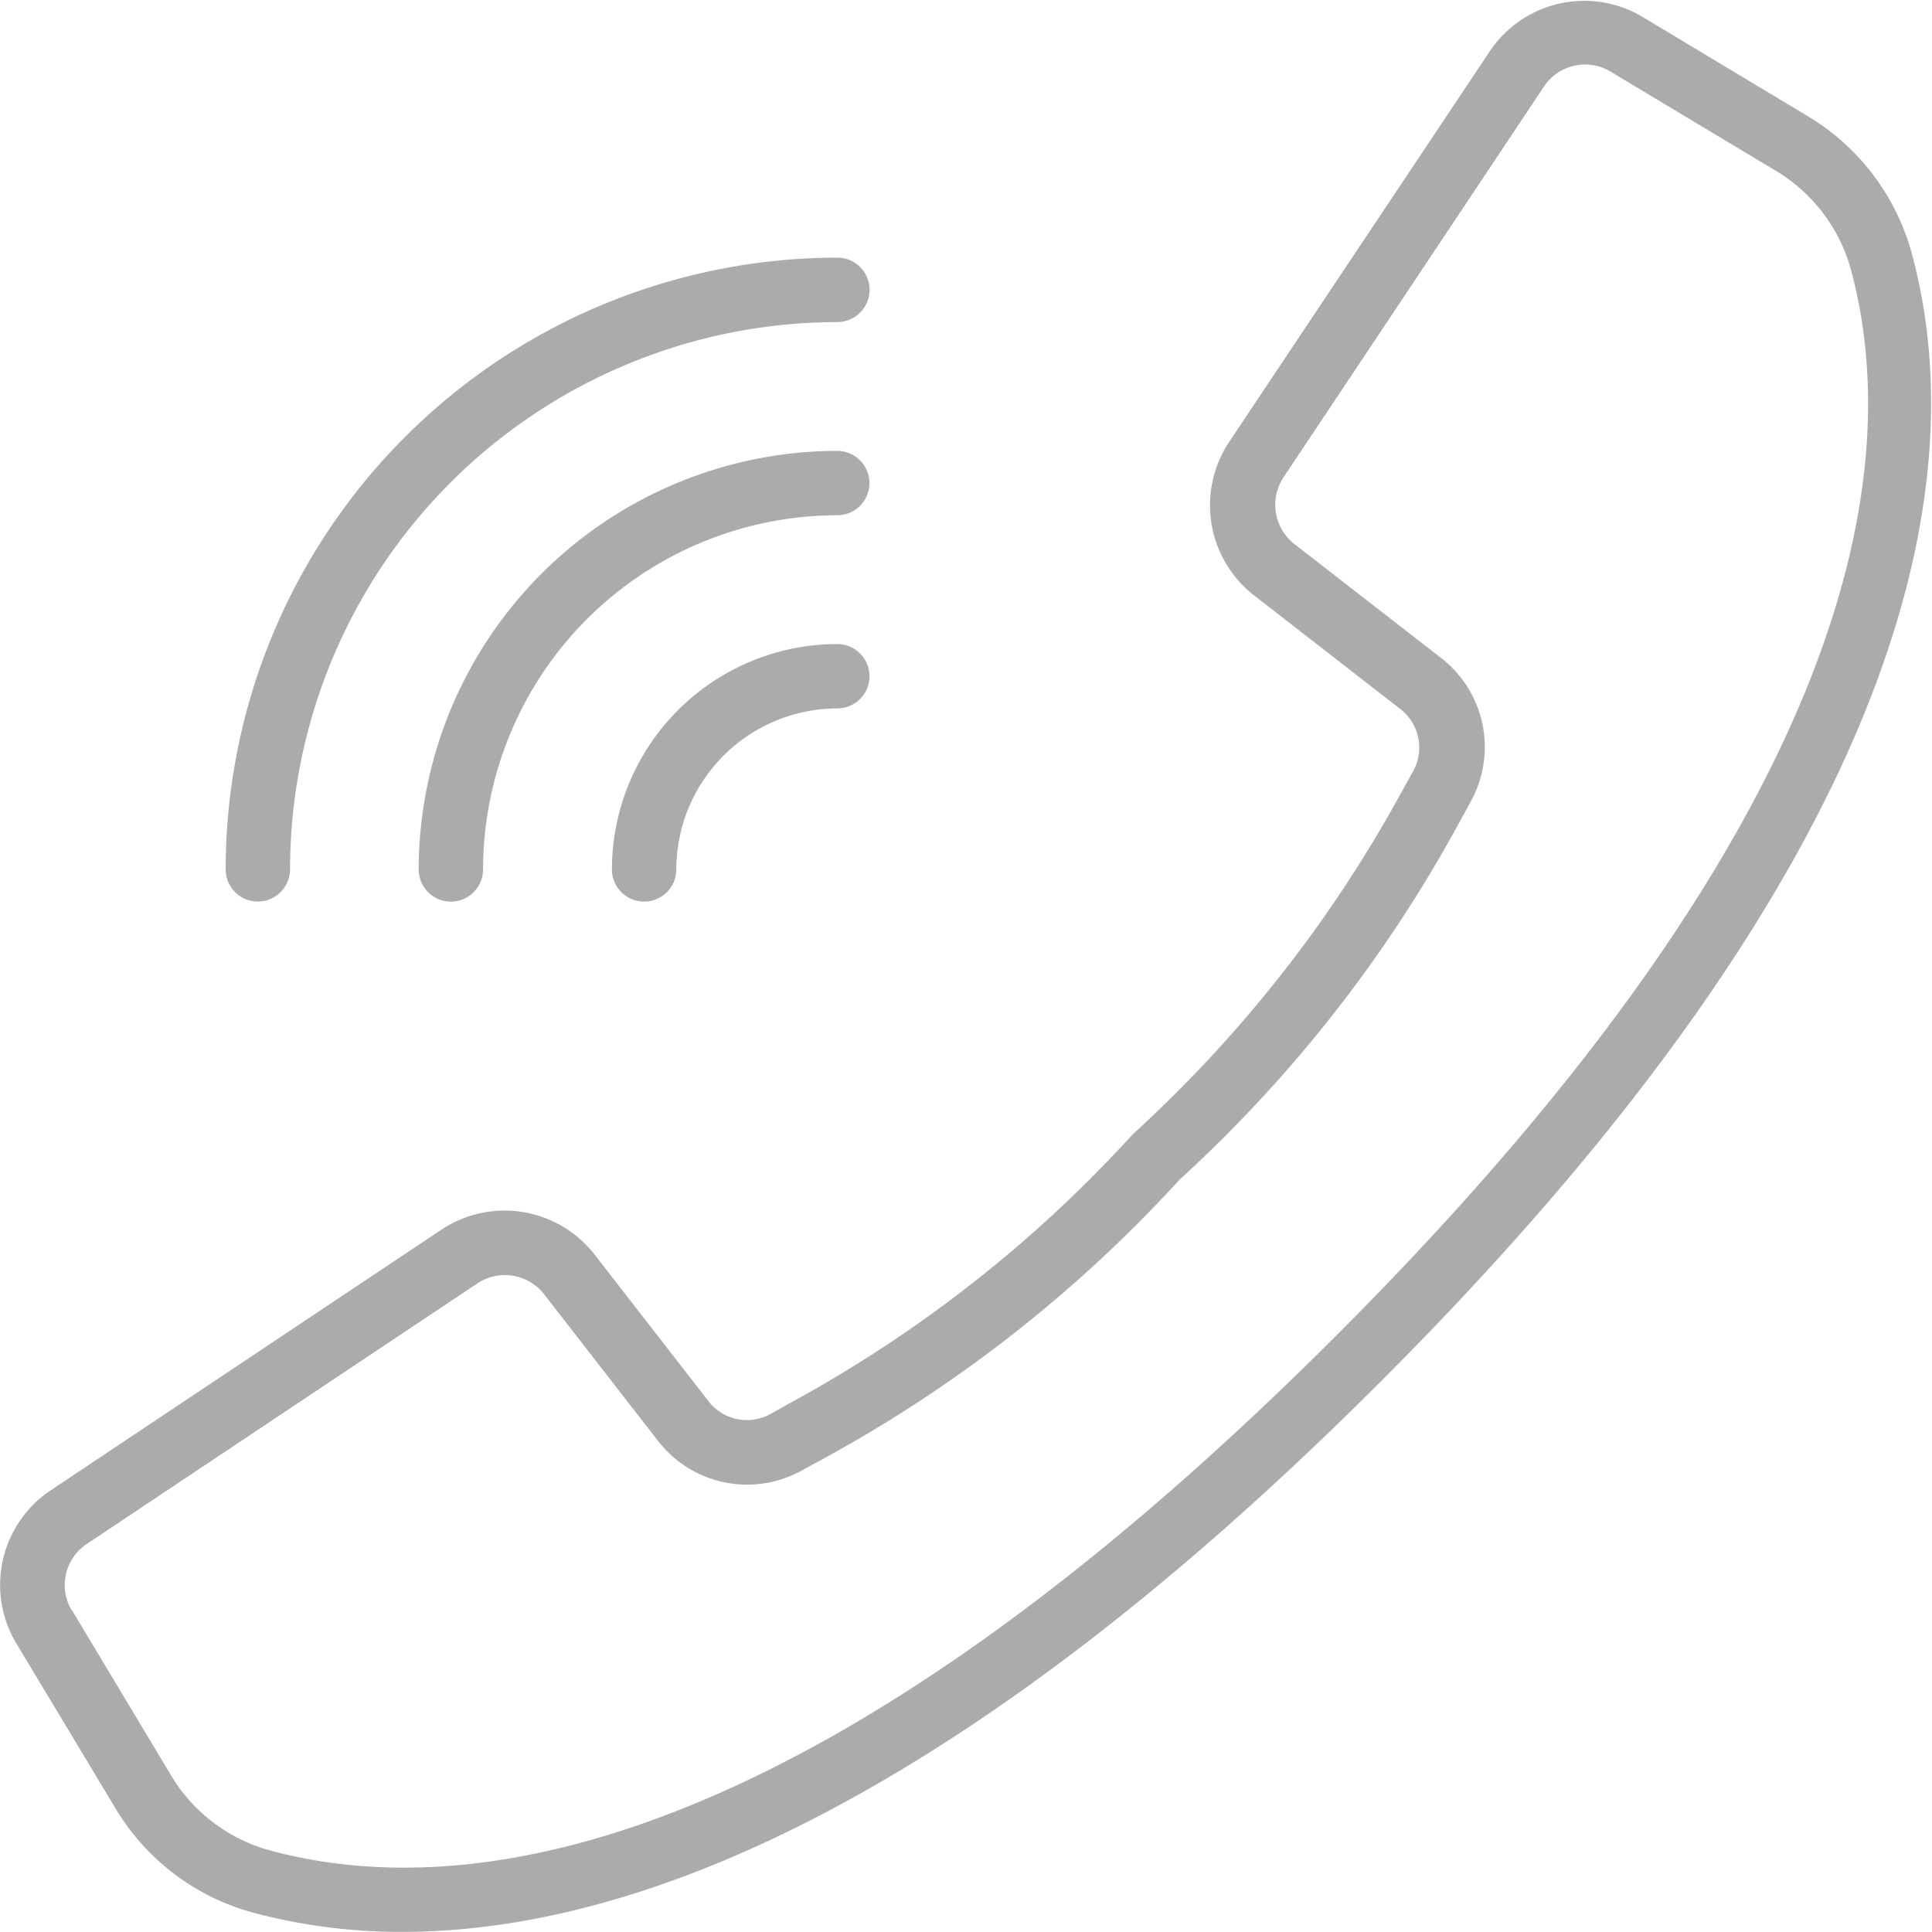
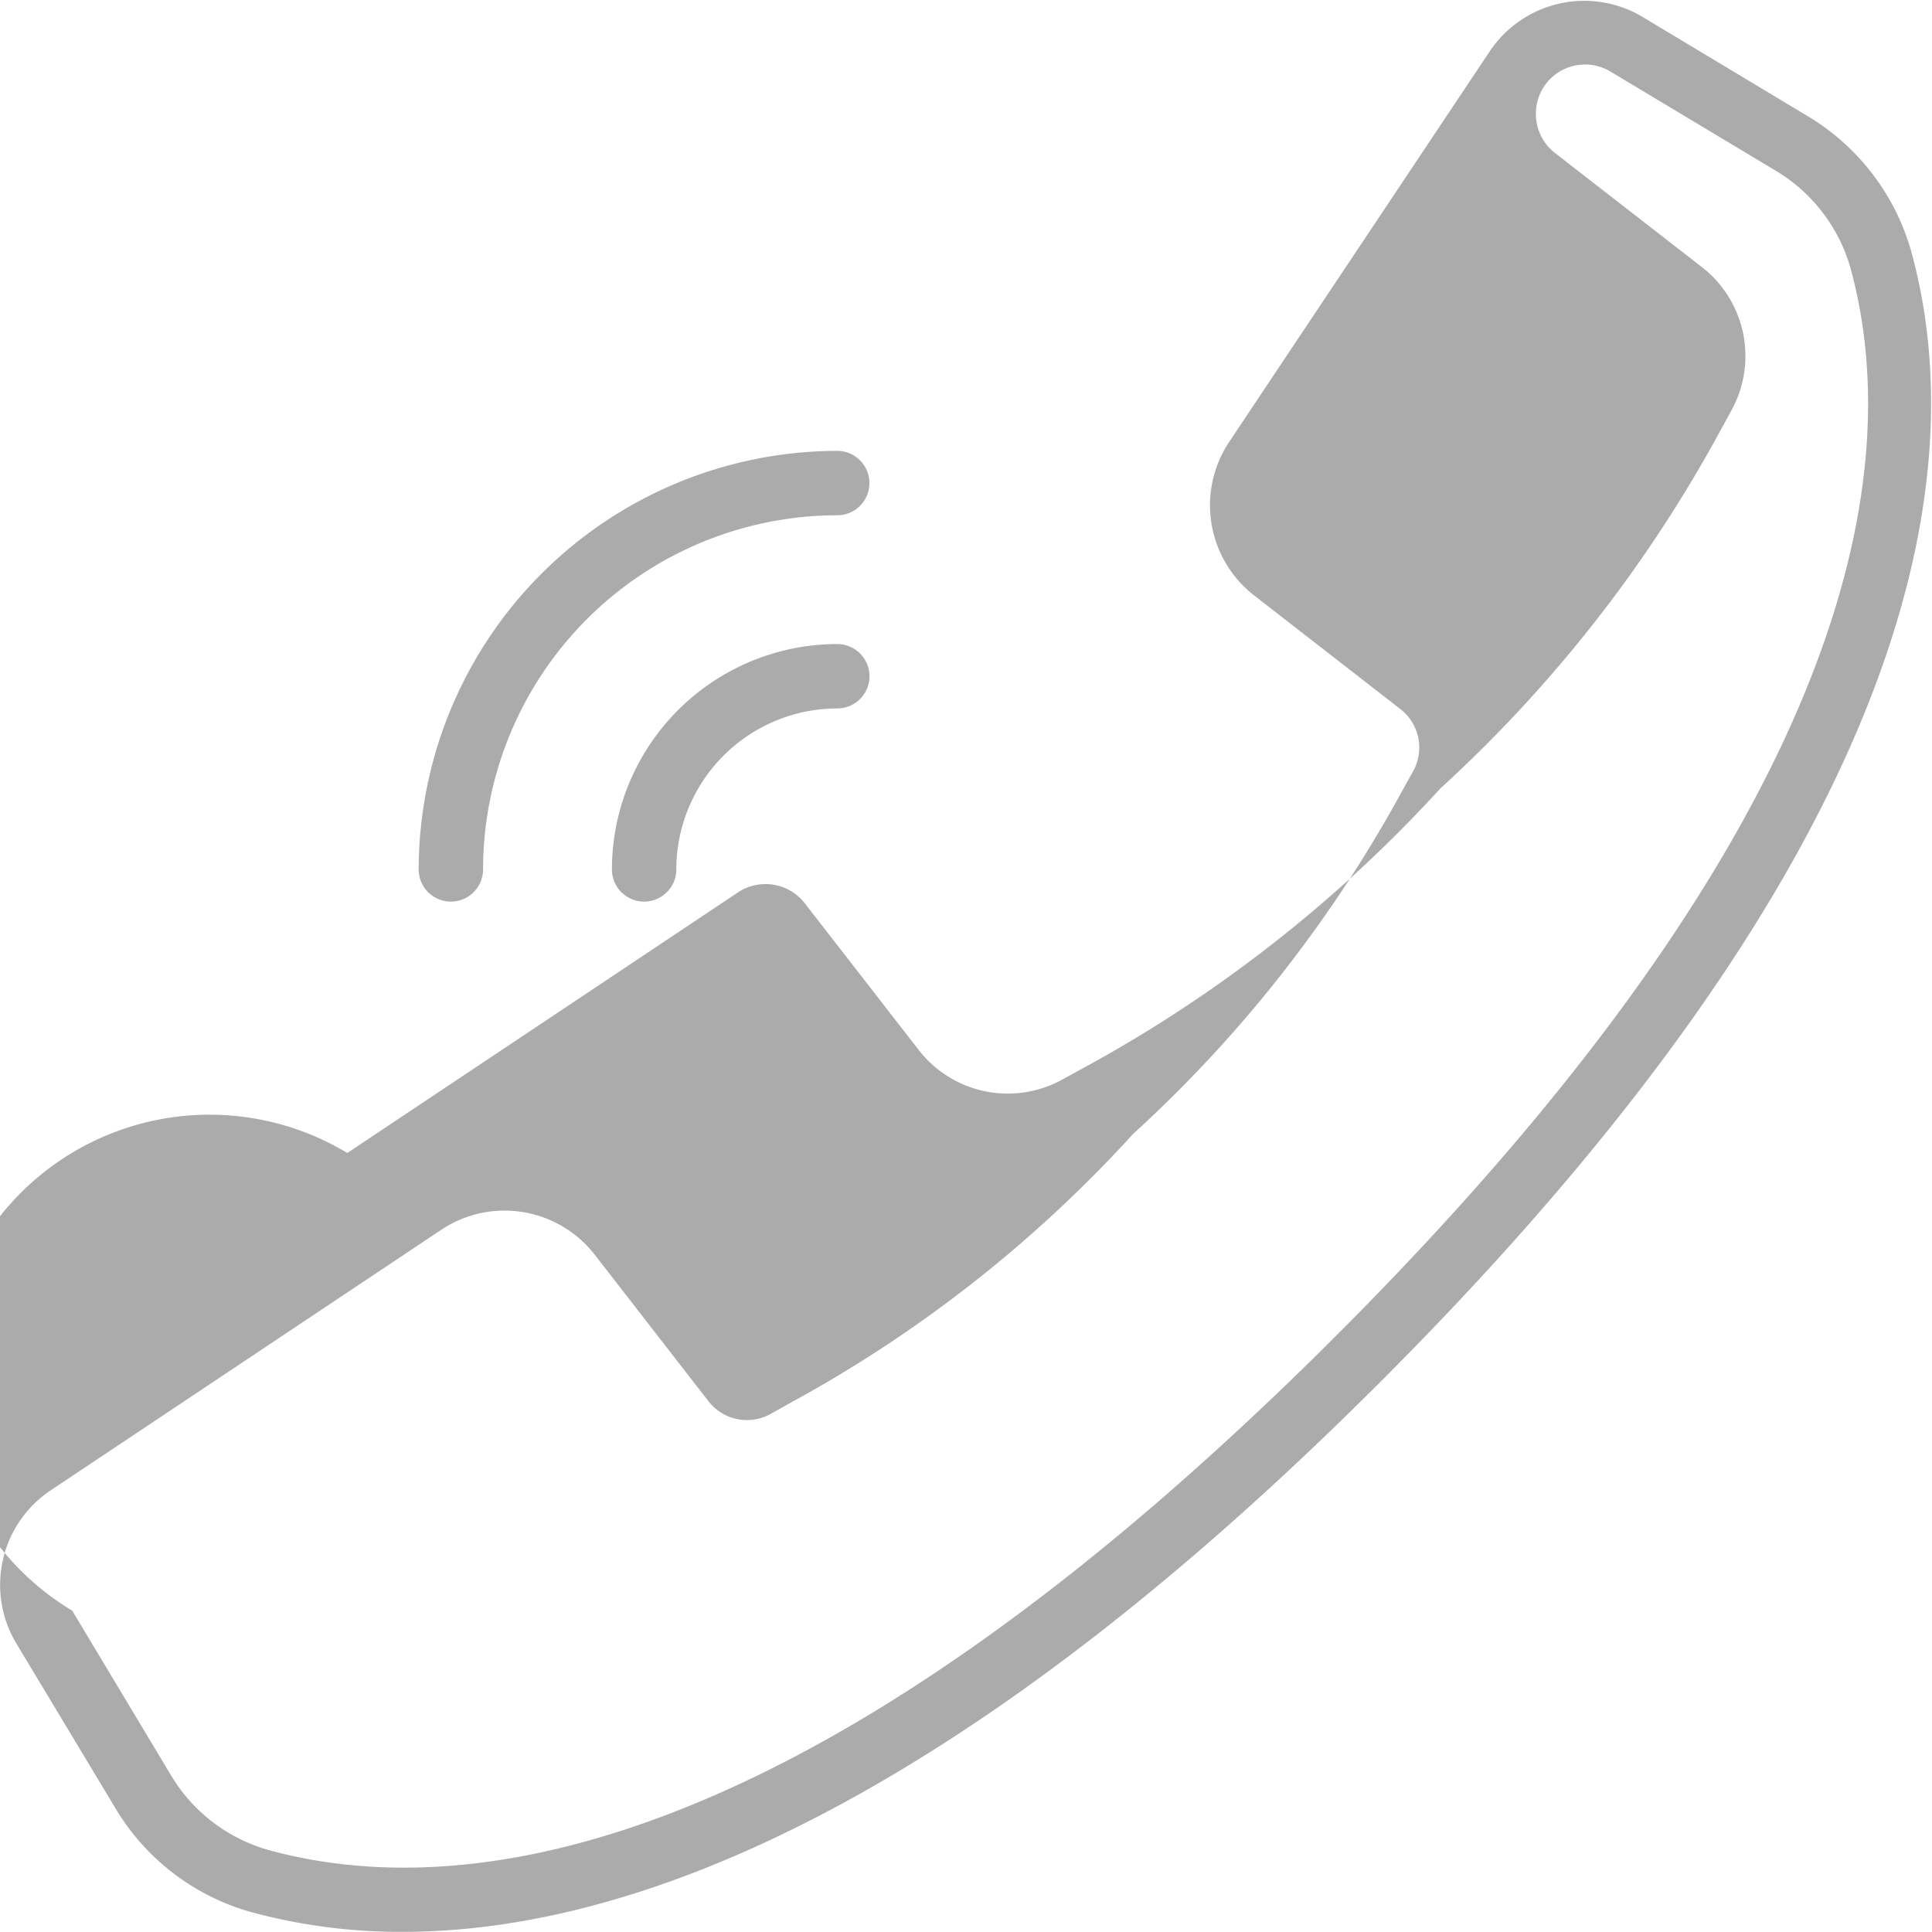
<svg xmlns="http://www.w3.org/2000/svg" width="27.184" height="27.181" viewBox="0 0 27.184 27.181">
  <g id="call" transform="translate(0 -60)">
    <g id="Group_173" data-name="Group 173" transform="translate(0 60)">
      <g id="Group_172" data-name="Group 172" transform="translate(0 0)">
-         <path id="Path_2731" data-name="Path 2731" d="M1.714,21.987l5.5-3.669a1.606,1.606,0,0,1,2.15.349l1.6,2.061a.685.685,0,0,0,.878.185l.3-.168a18.424,18.424,0,0,0,4.8-3.771,18.5,18.5,0,0,0,3.772-4.8l.167-.3a.686.686,0,0,0-.181-.882l-2.059-1.6a1.607,1.607,0,0,1-.35-2.15l3.669-5.5a1.6,1.6,0,0,1,2.153-.485l2.3,1.382a3.245,3.245,0,0,1,1.48,1.921c.828,3.019.205,8.229-7.469,15.9C14.331,26.558,9.786,28.2,6.663,28.2a8.026,8.026,0,0,1-2.129-.278,3.242,3.242,0,0,1-1.921-1.48l-1.383-2.3A1.6,1.6,0,0,1,1.714,21.987Zm.3,1.69,1.38,2.3a2.341,2.341,0,0,0,1.382,1.071c2.787.765,7.656.131,15.024-7.236s8-12.236,7.237-15.023A2.345,2.345,0,0,0,25.96,3.405l-2.3-1.38a.693.693,0,0,0-.935.21L20.731,5.228,19.058,7.737a.7.7,0,0,0,.151.933l2.06,1.6a1.585,1.585,0,0,1,.42,2.035l-.164.3a19.217,19.217,0,0,1-3.927,5.01,19.237,19.237,0,0,1-5.01,3.926l-.3.164a1.586,1.586,0,0,1-2.035-.42l-1.6-2.06a.7.7,0,0,0-.933-.151l-5.5,3.669A.693.693,0,0,0,2.01,23.677Z" transform="translate(-1 -1.018)" fill="#ababab" />
-         <path id="Path_2732" data-name="Path 2732" d="M291.235,70.23a7.709,7.709,0,0,0-7.7,7.7.453.453,0,0,1-.906,0,8.616,8.616,0,0,1,8.607-8.607.453.453,0,1,1,0,.906Z" transform="translate(-279.454 -65.698)" fill="#ababab" />
+         <path id="Path_2731" data-name="Path 2731" d="M1.714,21.987l5.5-3.669a1.606,1.606,0,0,1,2.15.349l1.6,2.061a.685.685,0,0,0,.878.185l.3-.168a18.424,18.424,0,0,0,4.8-3.771,18.5,18.5,0,0,0,3.772-4.8l.167-.3a.686.686,0,0,0-.181-.882l-2.059-1.6a1.607,1.607,0,0,1-.35-2.15l3.669-5.5a1.6,1.6,0,0,1,2.153-.485l2.3,1.382a3.245,3.245,0,0,1,1.48,1.921c.828,3.019.205,8.229-7.469,15.9C14.331,26.558,9.786,28.2,6.663,28.2a8.026,8.026,0,0,1-2.129-.278,3.242,3.242,0,0,1-1.921-1.48l-1.383-2.3A1.6,1.6,0,0,1,1.714,21.987Zm.3,1.69,1.38,2.3a2.341,2.341,0,0,0,1.382,1.071c2.787.765,7.656.131,15.024-7.236s8-12.236,7.237-15.023A2.345,2.345,0,0,0,25.96,3.405l-2.3-1.38a.693.693,0,0,0-.935.21a.7.7,0,0,0,.151.933l2.06,1.6a1.585,1.585,0,0,1,.42,2.035l-.164.3a19.217,19.217,0,0,1-3.927,5.01,19.237,19.237,0,0,1-5.01,3.926l-.3.164a1.586,1.586,0,0,1-2.035-.42l-1.6-2.06a.7.7,0,0,0-.933-.151l-5.5,3.669A.693.693,0,0,0,2.01,23.677Z" transform="translate(-1 -1.018)" fill="#ababab" />
        <path id="Path_2733" data-name="Path 2733" d="M288.517,121.43a4.989,4.989,0,0,0-4.983,4.983.453.453,0,0,1-.906,0,5.9,5.9,0,0,1,5.889-5.889.453.453,0,0,1,0,.906Z" transform="translate(-276.737 -114.18)" fill="#ababab" />
        <path id="Path_2734" data-name="Path 2734" d="M285.8,172.63a2.268,2.268,0,0,0-2.265,2.265.453.453,0,0,1-.906,0,3.175,3.175,0,0,1,3.171-3.171.453.453,0,1,1,0,.906Z" transform="translate(-274.019 -162.662)" fill="#ababab" />
      </g>
    </g>
  </g>
</svg>